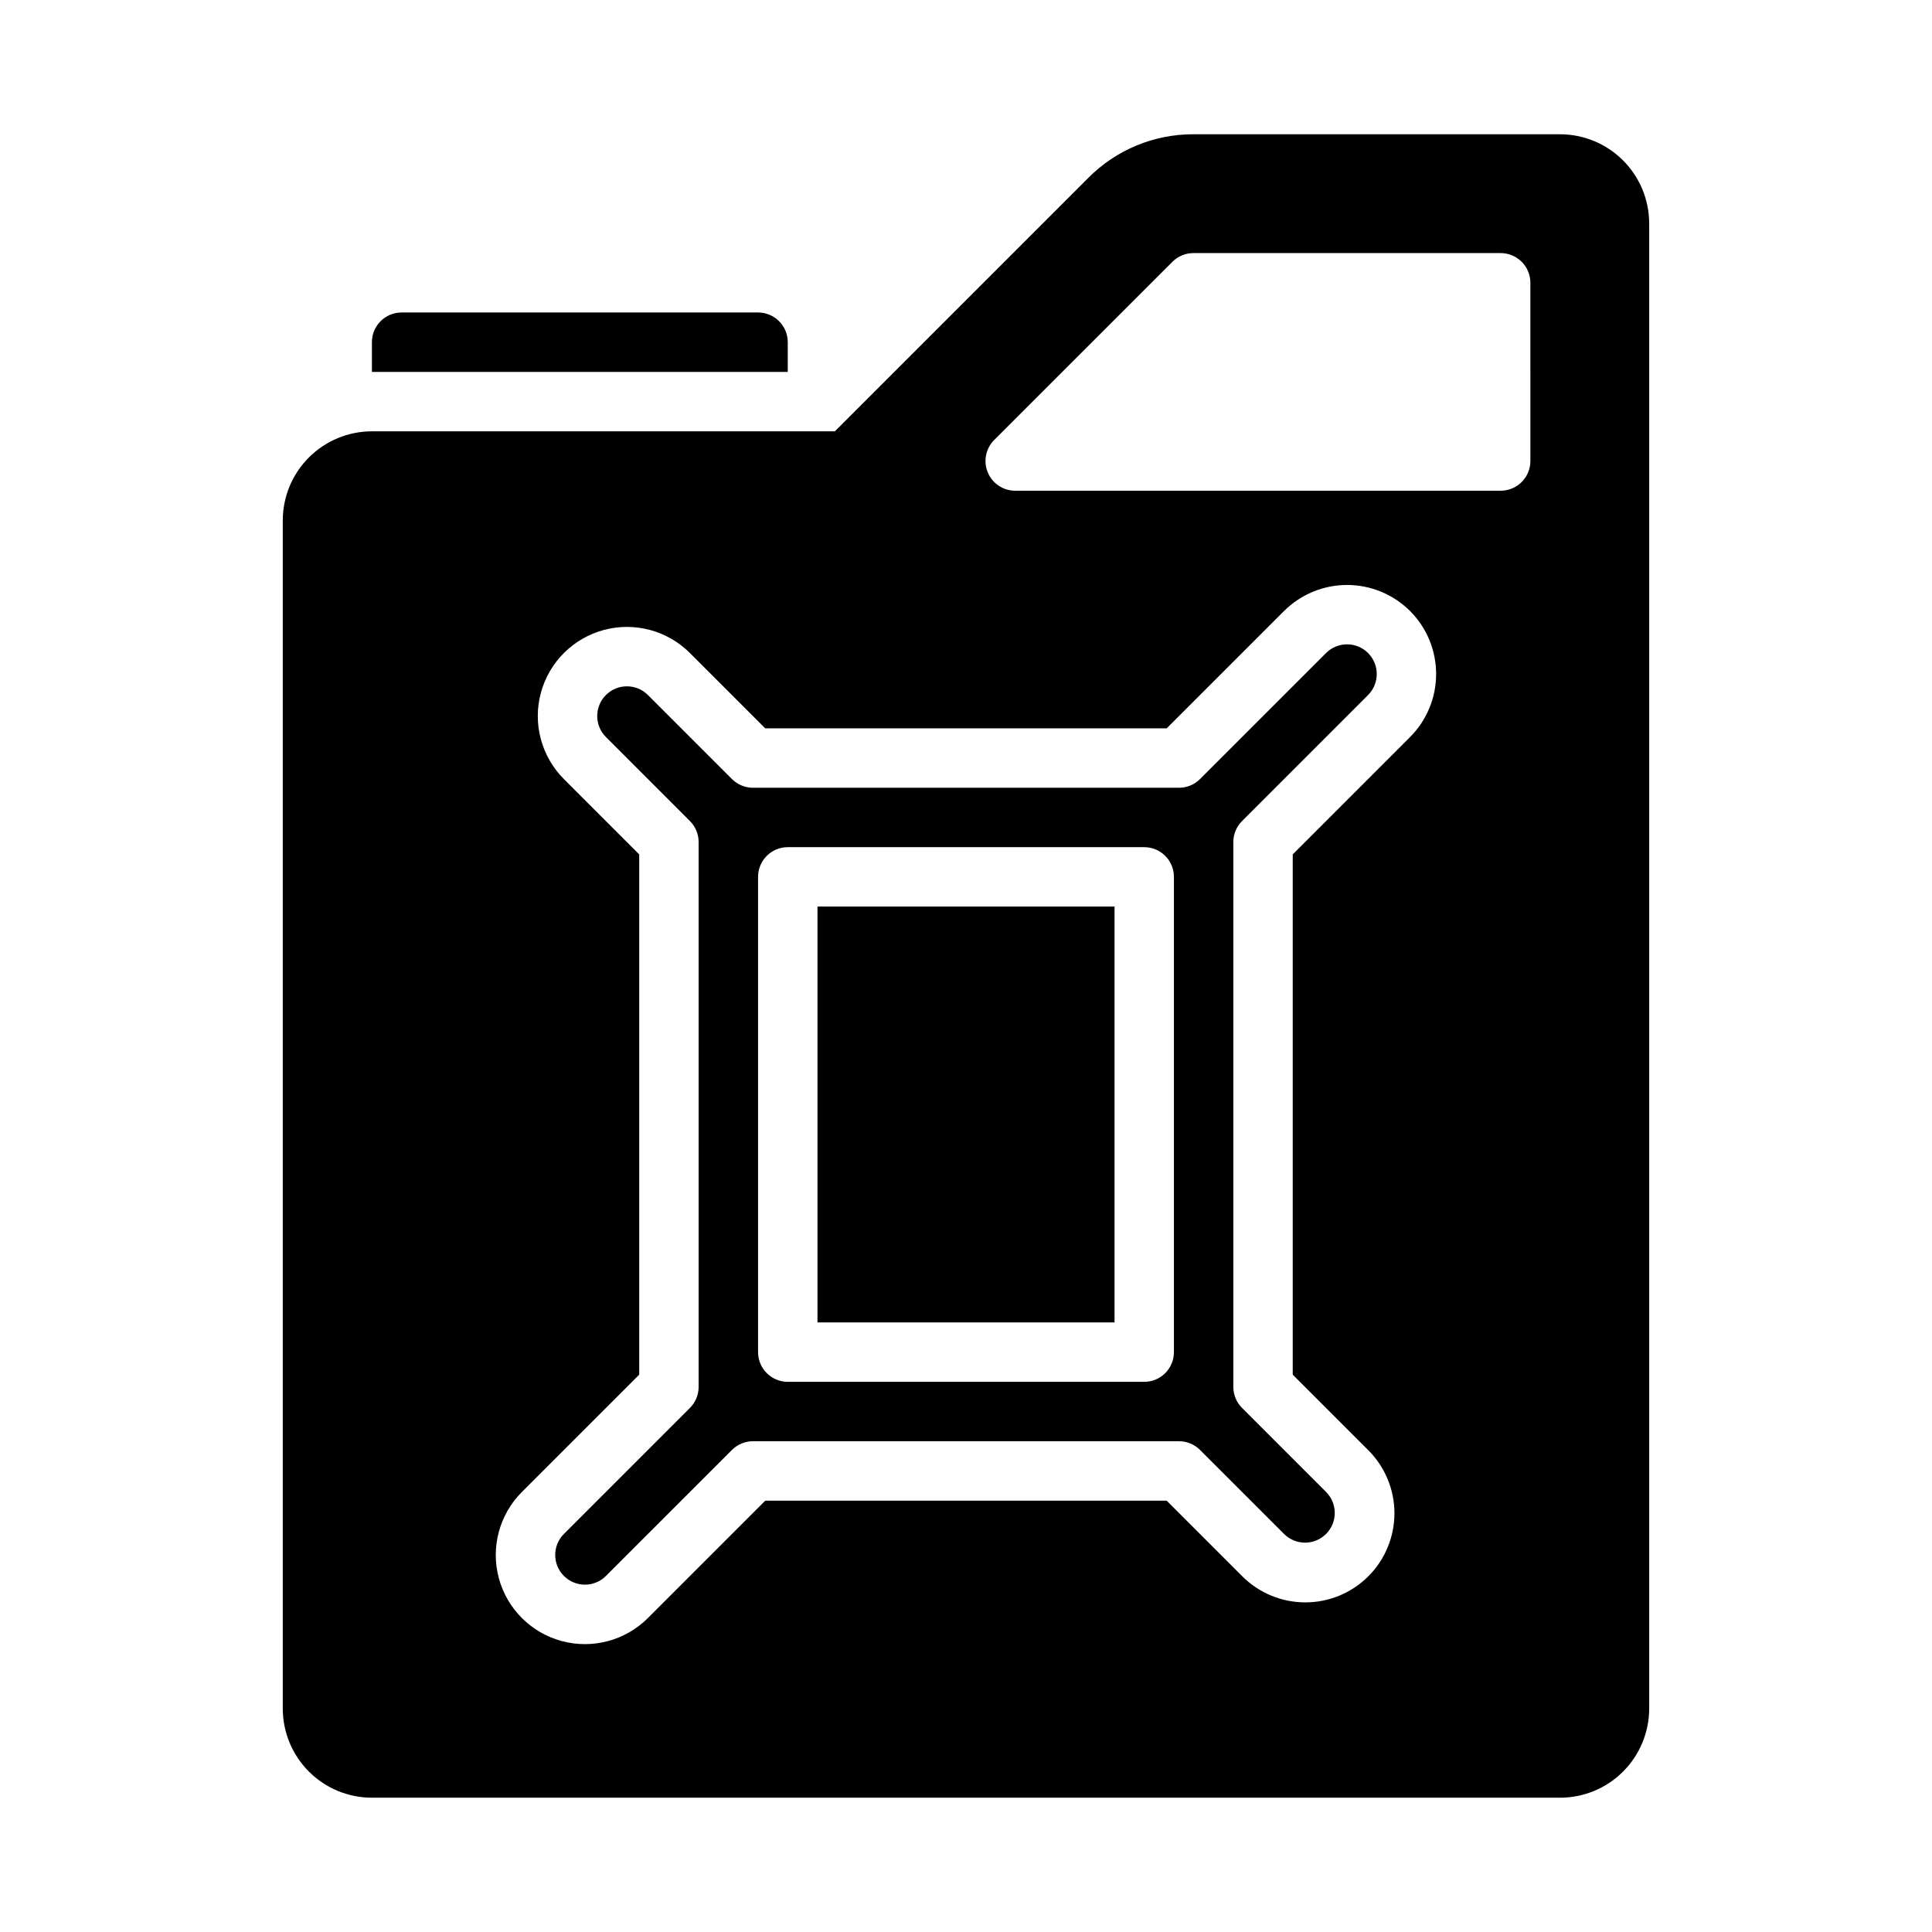
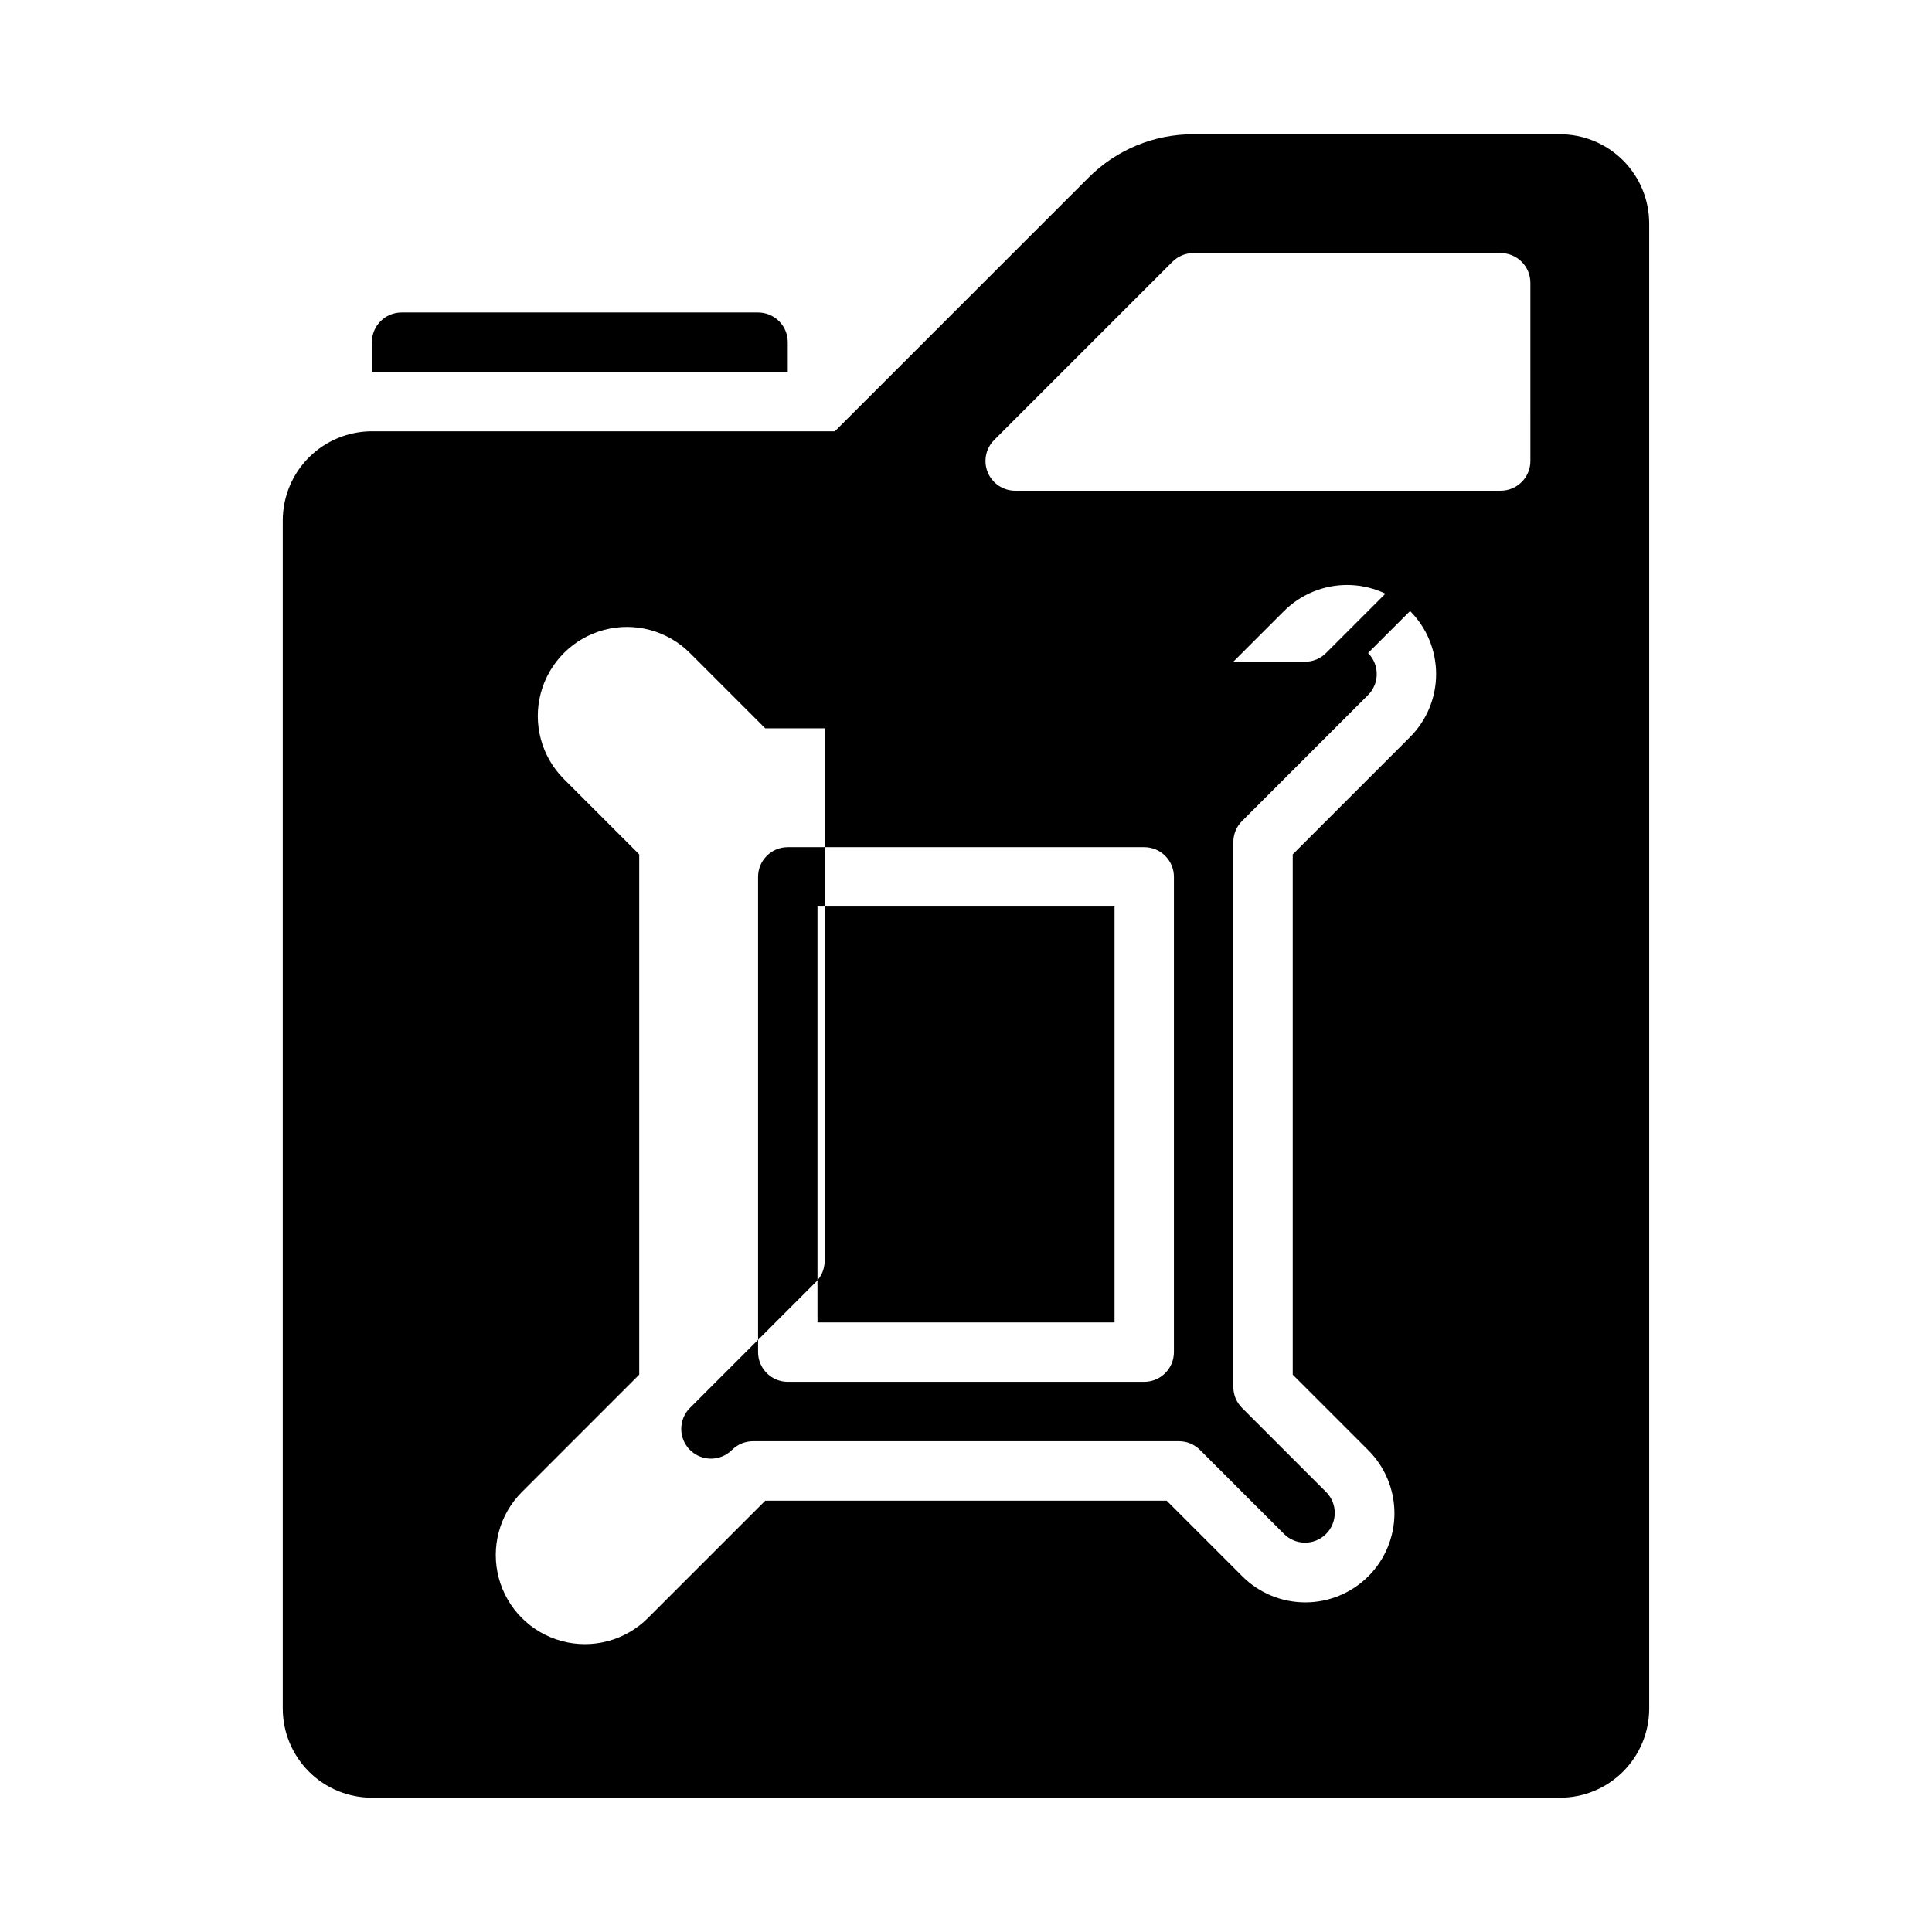
<svg xmlns="http://www.w3.org/2000/svg" fill="#000000" width="800px" height="800px" version="1.1" viewBox="144 144 512 512">
-   <path d="m360.64 384.25h78.723v110.21h-78.723zm145.91-67.191c3.066 3.078 3.066 8.059 0 11.133l-33.398 33.398c-1.477 1.477-2.305 3.481-2.305 5.566v144.39c0 2.09 0.828 4.09 2.305 5.566l22.262 22.266h0.004c3.074 3.074 3.074 8.059 0 11.137-3.074 3.074-8.059 3.074-11.133 0l-22.27-22.266c-1.473-1.477-3.477-2.305-5.562-2.309h-112.91c-2.09 0.004-4.09 0.832-5.566 2.309l-33.398 33.395c-3.074 3.074-8.059 3.074-11.133 0-3.078-3.074-3.078-8.059-0.004-11.133l33.398-33.398c1.477-1.477 2.305-3.477 2.305-5.566v-144.39c0-2.086-0.828-4.09-2.305-5.566l-22.262-22.266c-3.074-3.074-3.078-8.059-0.004-11.133 3.074-3.074 8.059-3.078 11.133-0.004l22.27 22.27c1.477 1.477 3.477 2.305 5.566 2.305h112.91c2.086 0 4.09-0.828 5.562-2.305l33.398-33.395h0.004c3.074-3.074 8.055-3.074 11.133-0.004zm-51.449 59.32c0-2.09-0.828-4.09-2.305-5.566-1.477-1.477-3.477-2.305-5.566-2.305h-94.465c-4.348 0-7.871 3.523-7.871 7.871v125.95c0 2.086 0.828 4.09 2.305 5.566 1.477 1.477 3.481 2.305 5.566 2.305h94.465c2.09 0 4.09-0.828 5.566-2.305 1.477-1.477 2.305-3.481 2.305-5.566zm125.95-173.18v393.6c-0.008 6.258-2.496 12.262-6.926 16.691-4.426 4.426-10.43 6.918-16.691 6.922h-314.88c-6.262-0.004-12.266-2.496-16.691-6.922-4.43-4.43-6.918-10.434-6.926-16.691v-314.88c0.008-6.262 2.496-12.266 6.926-16.691 4.426-4.426 10.43-6.918 16.691-6.926h122.69l67.191-67.191h0.004c7.363-7.406 17.383-11.555 27.828-11.527h97.164c6.262 0.008 12.266 2.496 16.691 6.926 4.43 4.426 6.918 10.43 6.926 16.691zm-63.371 102.73c-4.43-4.422-10.438-6.906-16.699-6.906-6.258 0-12.266 2.484-16.699 6.906l-31.094 31.094h-106.39l-19.961-19.965c-5.965-5.965-14.664-8.297-22.812-6.113-8.148 2.188-14.516 8.551-16.699 16.703-2.184 8.148 0.148 16.844 6.113 22.812l19.961 19.961v137.88l-31.094 31.094c-5.969 5.965-8.297 14.664-6.113 22.812 2.184 8.152 8.551 14.516 16.703 16.699 8.148 2.184 16.844-0.145 22.809-6.113l31.094-31.094h106.39l19.961 19.961c4.422 4.461 10.441 6.977 16.723 6.988 6.281 0.016 12.309-2.473 16.75-6.914 4.441-4.445 6.93-10.473 6.918-16.754-0.016-6.281-2.531-12.297-6.992-16.719l-19.961-19.961v-137.88l31.094-31.094c4.422-4.434 6.906-10.441 6.906-16.699 0-6.262-2.484-12.27-6.906-16.699zm31.883-86.988c0-2.086-0.828-4.09-2.305-5.566-1.477-1.477-3.481-2.305-5.566-2.305h-81.418c-2.09 0-4.09 0.828-5.566 2.305l-47.234 47.23-0.004 0.004c-2.25 2.25-2.922 5.637-1.703 8.578s4.086 4.859 7.269 4.859h128.66c2.086 0 4.09-0.832 5.566-2.305 1.477-1.477 2.305-3.481 2.305-5.566zm-196.8 15.746c0-2.09-0.828-4.09-2.305-5.566-1.477-1.477-3.481-2.309-5.566-2.309h-94.465c-4.348 0-7.871 3.527-7.871 7.875v7.871h110.21z" />
+   <path d="m360.64 384.25h78.723v110.21h-78.723zm145.91-67.191c3.066 3.078 3.066 8.059 0 11.133l-33.398 33.398c-1.477 1.477-2.305 3.481-2.305 5.566v144.39c0 2.09 0.828 4.09 2.305 5.566l22.262 22.266h0.004c3.074 3.074 3.074 8.059 0 11.137-3.074 3.074-8.059 3.074-11.133 0l-22.27-22.266c-1.473-1.477-3.477-2.305-5.562-2.309h-112.91c-2.09 0.004-4.09 0.832-5.566 2.309c-3.074 3.074-8.059 3.074-11.133 0-3.078-3.074-3.078-8.059-0.004-11.133l33.398-33.398c1.477-1.477 2.305-3.477 2.305-5.566v-144.39c0-2.086-0.828-4.09-2.305-5.566l-22.262-22.266c-3.074-3.074-3.078-8.059-0.004-11.133 3.074-3.074 8.059-3.078 11.133-0.004l22.27 22.27c1.477 1.477 3.477 2.305 5.566 2.305h112.91c2.086 0 4.09-0.828 5.562-2.305l33.398-33.395h0.004c3.074-3.074 8.055-3.074 11.133-0.004zm-51.449 59.32c0-2.09-0.828-4.09-2.305-5.566-1.477-1.477-3.477-2.305-5.566-2.305h-94.465c-4.348 0-7.871 3.523-7.871 7.871v125.95c0 2.086 0.828 4.09 2.305 5.566 1.477 1.477 3.481 2.305 5.566 2.305h94.465c2.09 0 4.09-0.828 5.566-2.305 1.477-1.477 2.305-3.481 2.305-5.566zm125.95-173.18v393.6c-0.008 6.258-2.496 12.262-6.926 16.691-4.426 4.426-10.43 6.918-16.691 6.922h-314.88c-6.262-0.004-12.266-2.496-16.691-6.922-4.43-4.43-6.918-10.434-6.926-16.691v-314.88c0.008-6.262 2.496-12.266 6.926-16.691 4.426-4.426 10.43-6.918 16.691-6.926h122.69l67.191-67.191h0.004c7.363-7.406 17.383-11.555 27.828-11.527h97.164c6.262 0.008 12.266 2.496 16.691 6.926 4.43 4.426 6.918 10.43 6.926 16.691zm-63.371 102.73c-4.43-4.422-10.438-6.906-16.699-6.906-6.258 0-12.266 2.484-16.699 6.906l-31.094 31.094h-106.39l-19.961-19.965c-5.965-5.965-14.664-8.297-22.812-6.113-8.148 2.188-14.516 8.551-16.699 16.703-2.184 8.148 0.148 16.844 6.113 22.812l19.961 19.961v137.88l-31.094 31.094c-5.969 5.965-8.297 14.664-6.113 22.812 2.184 8.152 8.551 14.516 16.703 16.699 8.148 2.184 16.844-0.145 22.809-6.113l31.094-31.094h106.39l19.961 19.961c4.422 4.461 10.441 6.977 16.723 6.988 6.281 0.016 12.309-2.473 16.75-6.914 4.441-4.445 6.93-10.473 6.918-16.754-0.016-6.281-2.531-12.297-6.992-16.719l-19.961-19.961v-137.88l31.094-31.094c4.422-4.434 6.906-10.441 6.906-16.699 0-6.262-2.484-12.27-6.906-16.699zm31.883-86.988c0-2.086-0.828-4.09-2.305-5.566-1.477-1.477-3.481-2.305-5.566-2.305h-81.418c-2.09 0-4.09 0.828-5.566 2.305l-47.234 47.23-0.004 0.004c-2.25 2.25-2.922 5.637-1.703 8.578s4.086 4.859 7.269 4.859h128.66c2.086 0 4.09-0.832 5.566-2.305 1.477-1.477 2.305-3.481 2.305-5.566zm-196.8 15.746c0-2.09-0.828-4.09-2.305-5.566-1.477-1.477-3.481-2.309-5.566-2.309h-94.465c-4.348 0-7.871 3.527-7.871 7.875v7.871h110.21z" />
</svg>